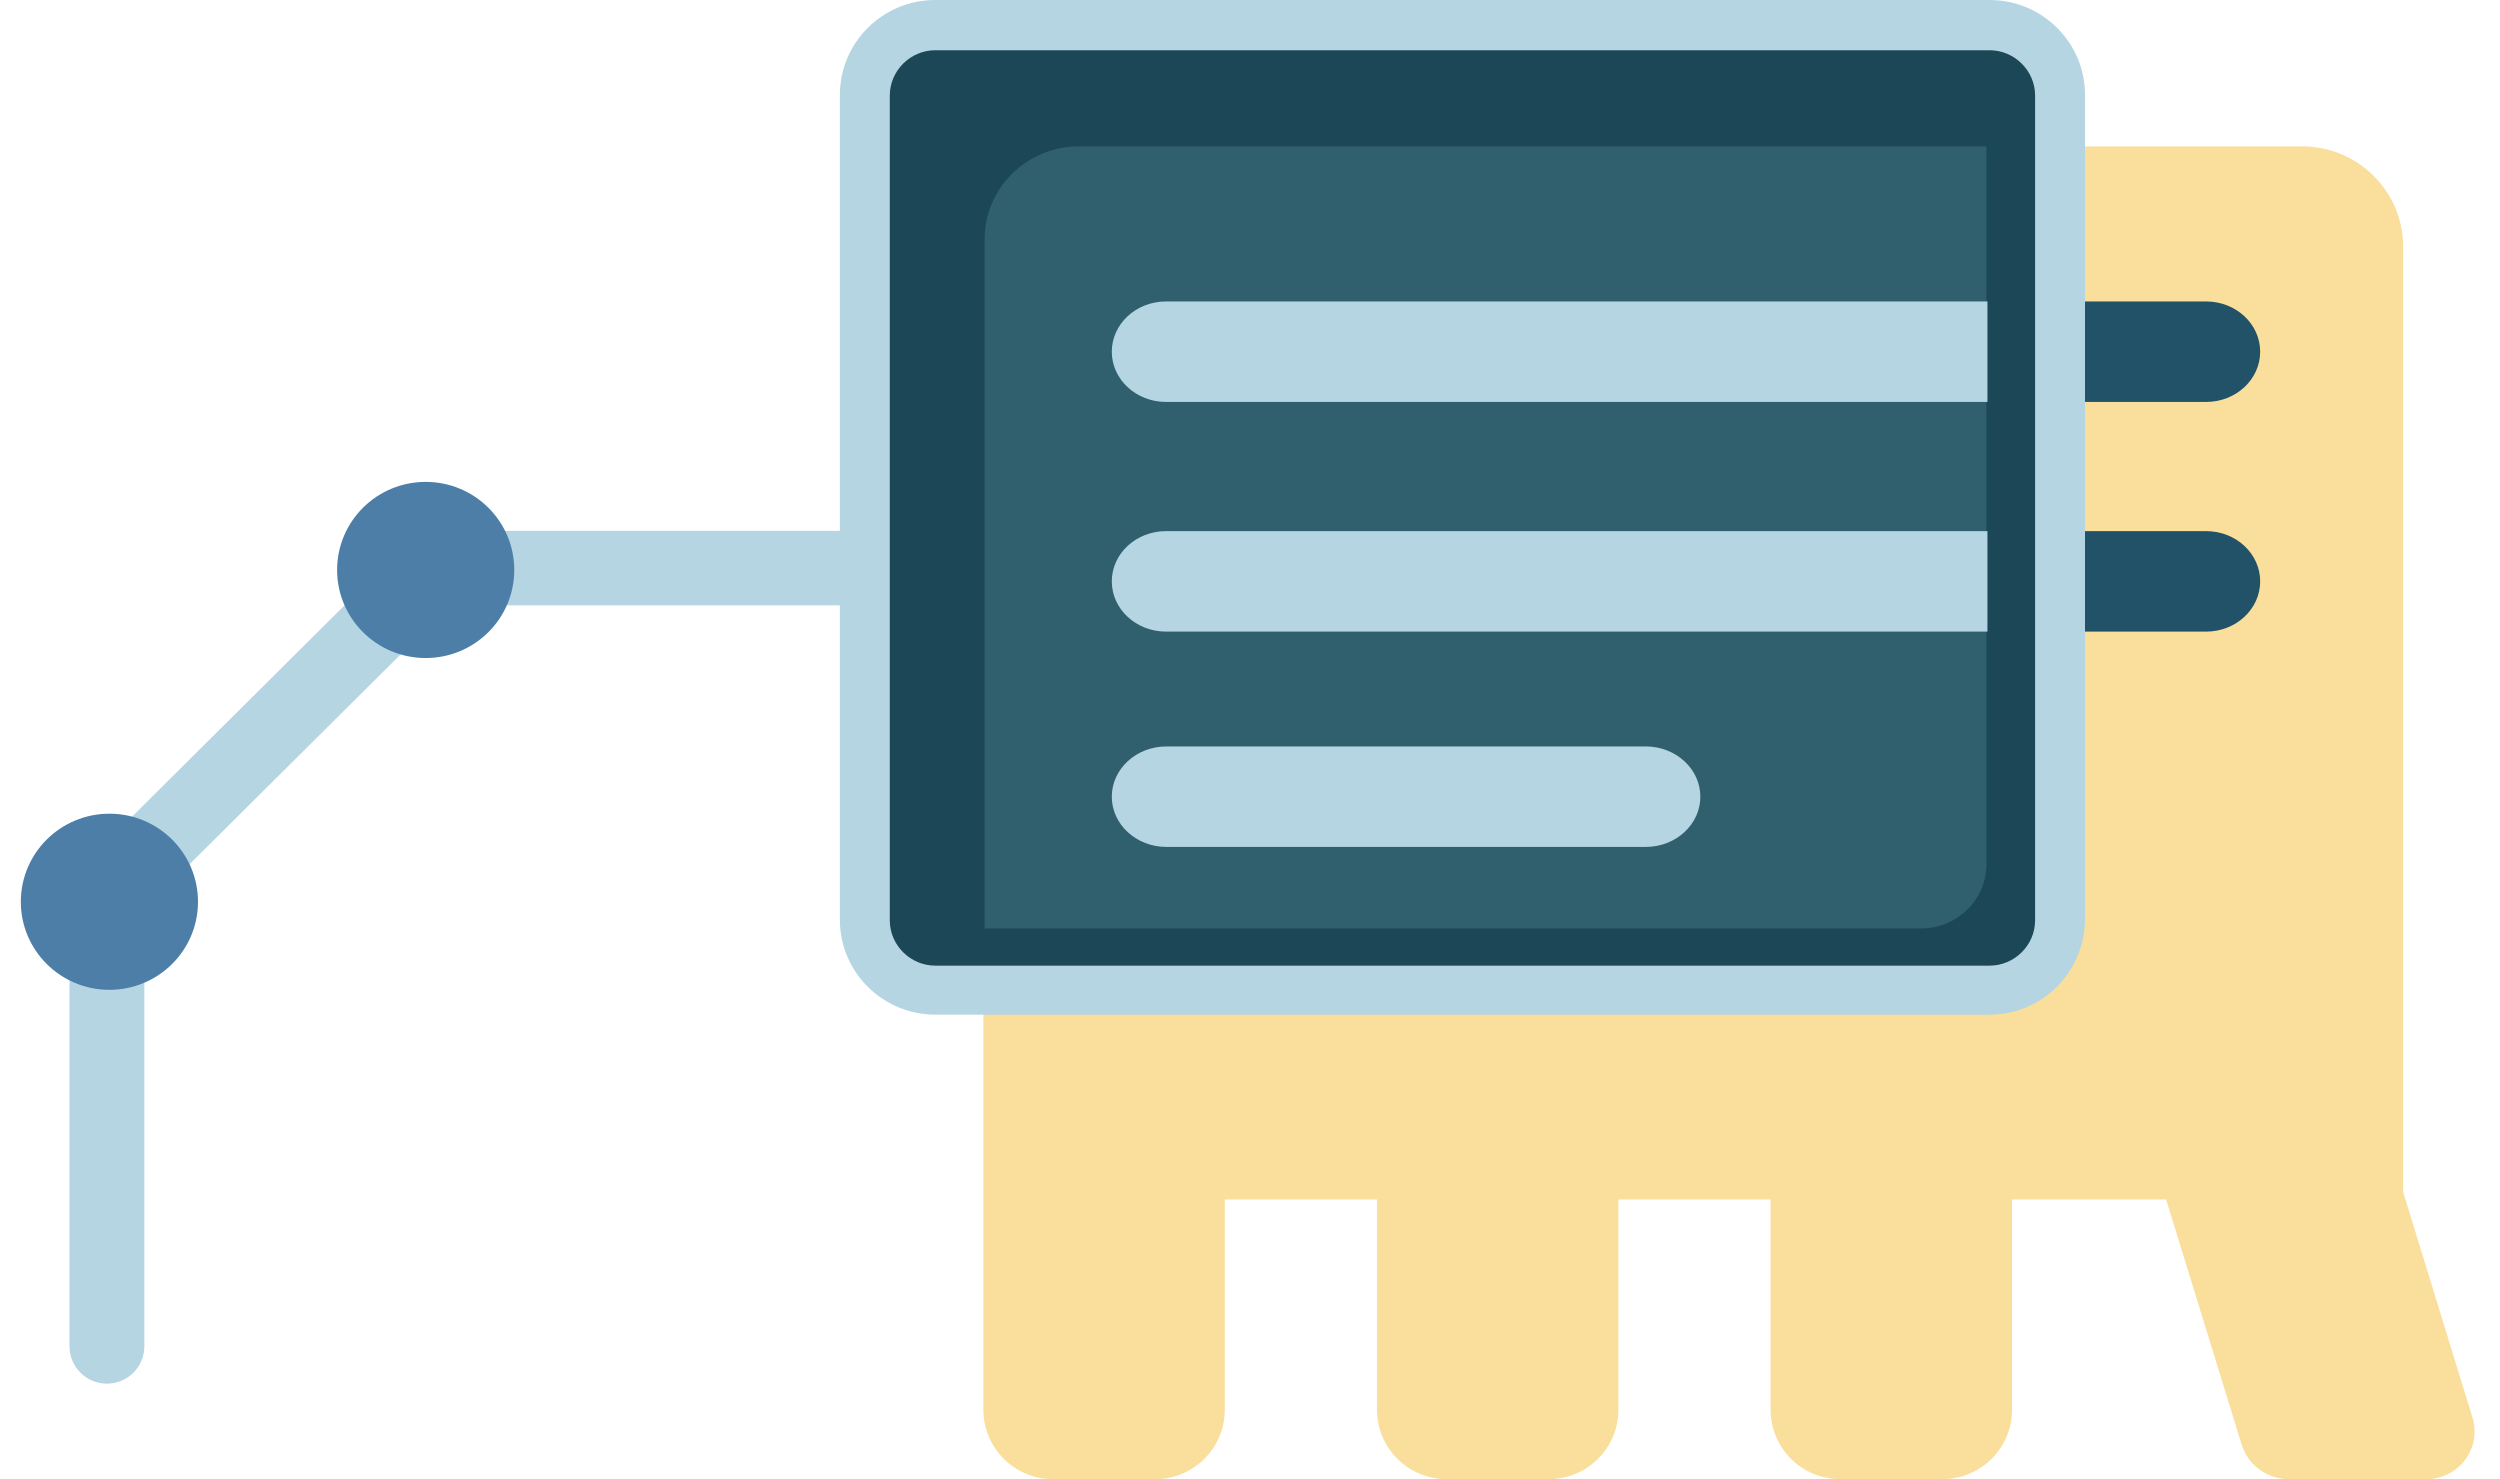
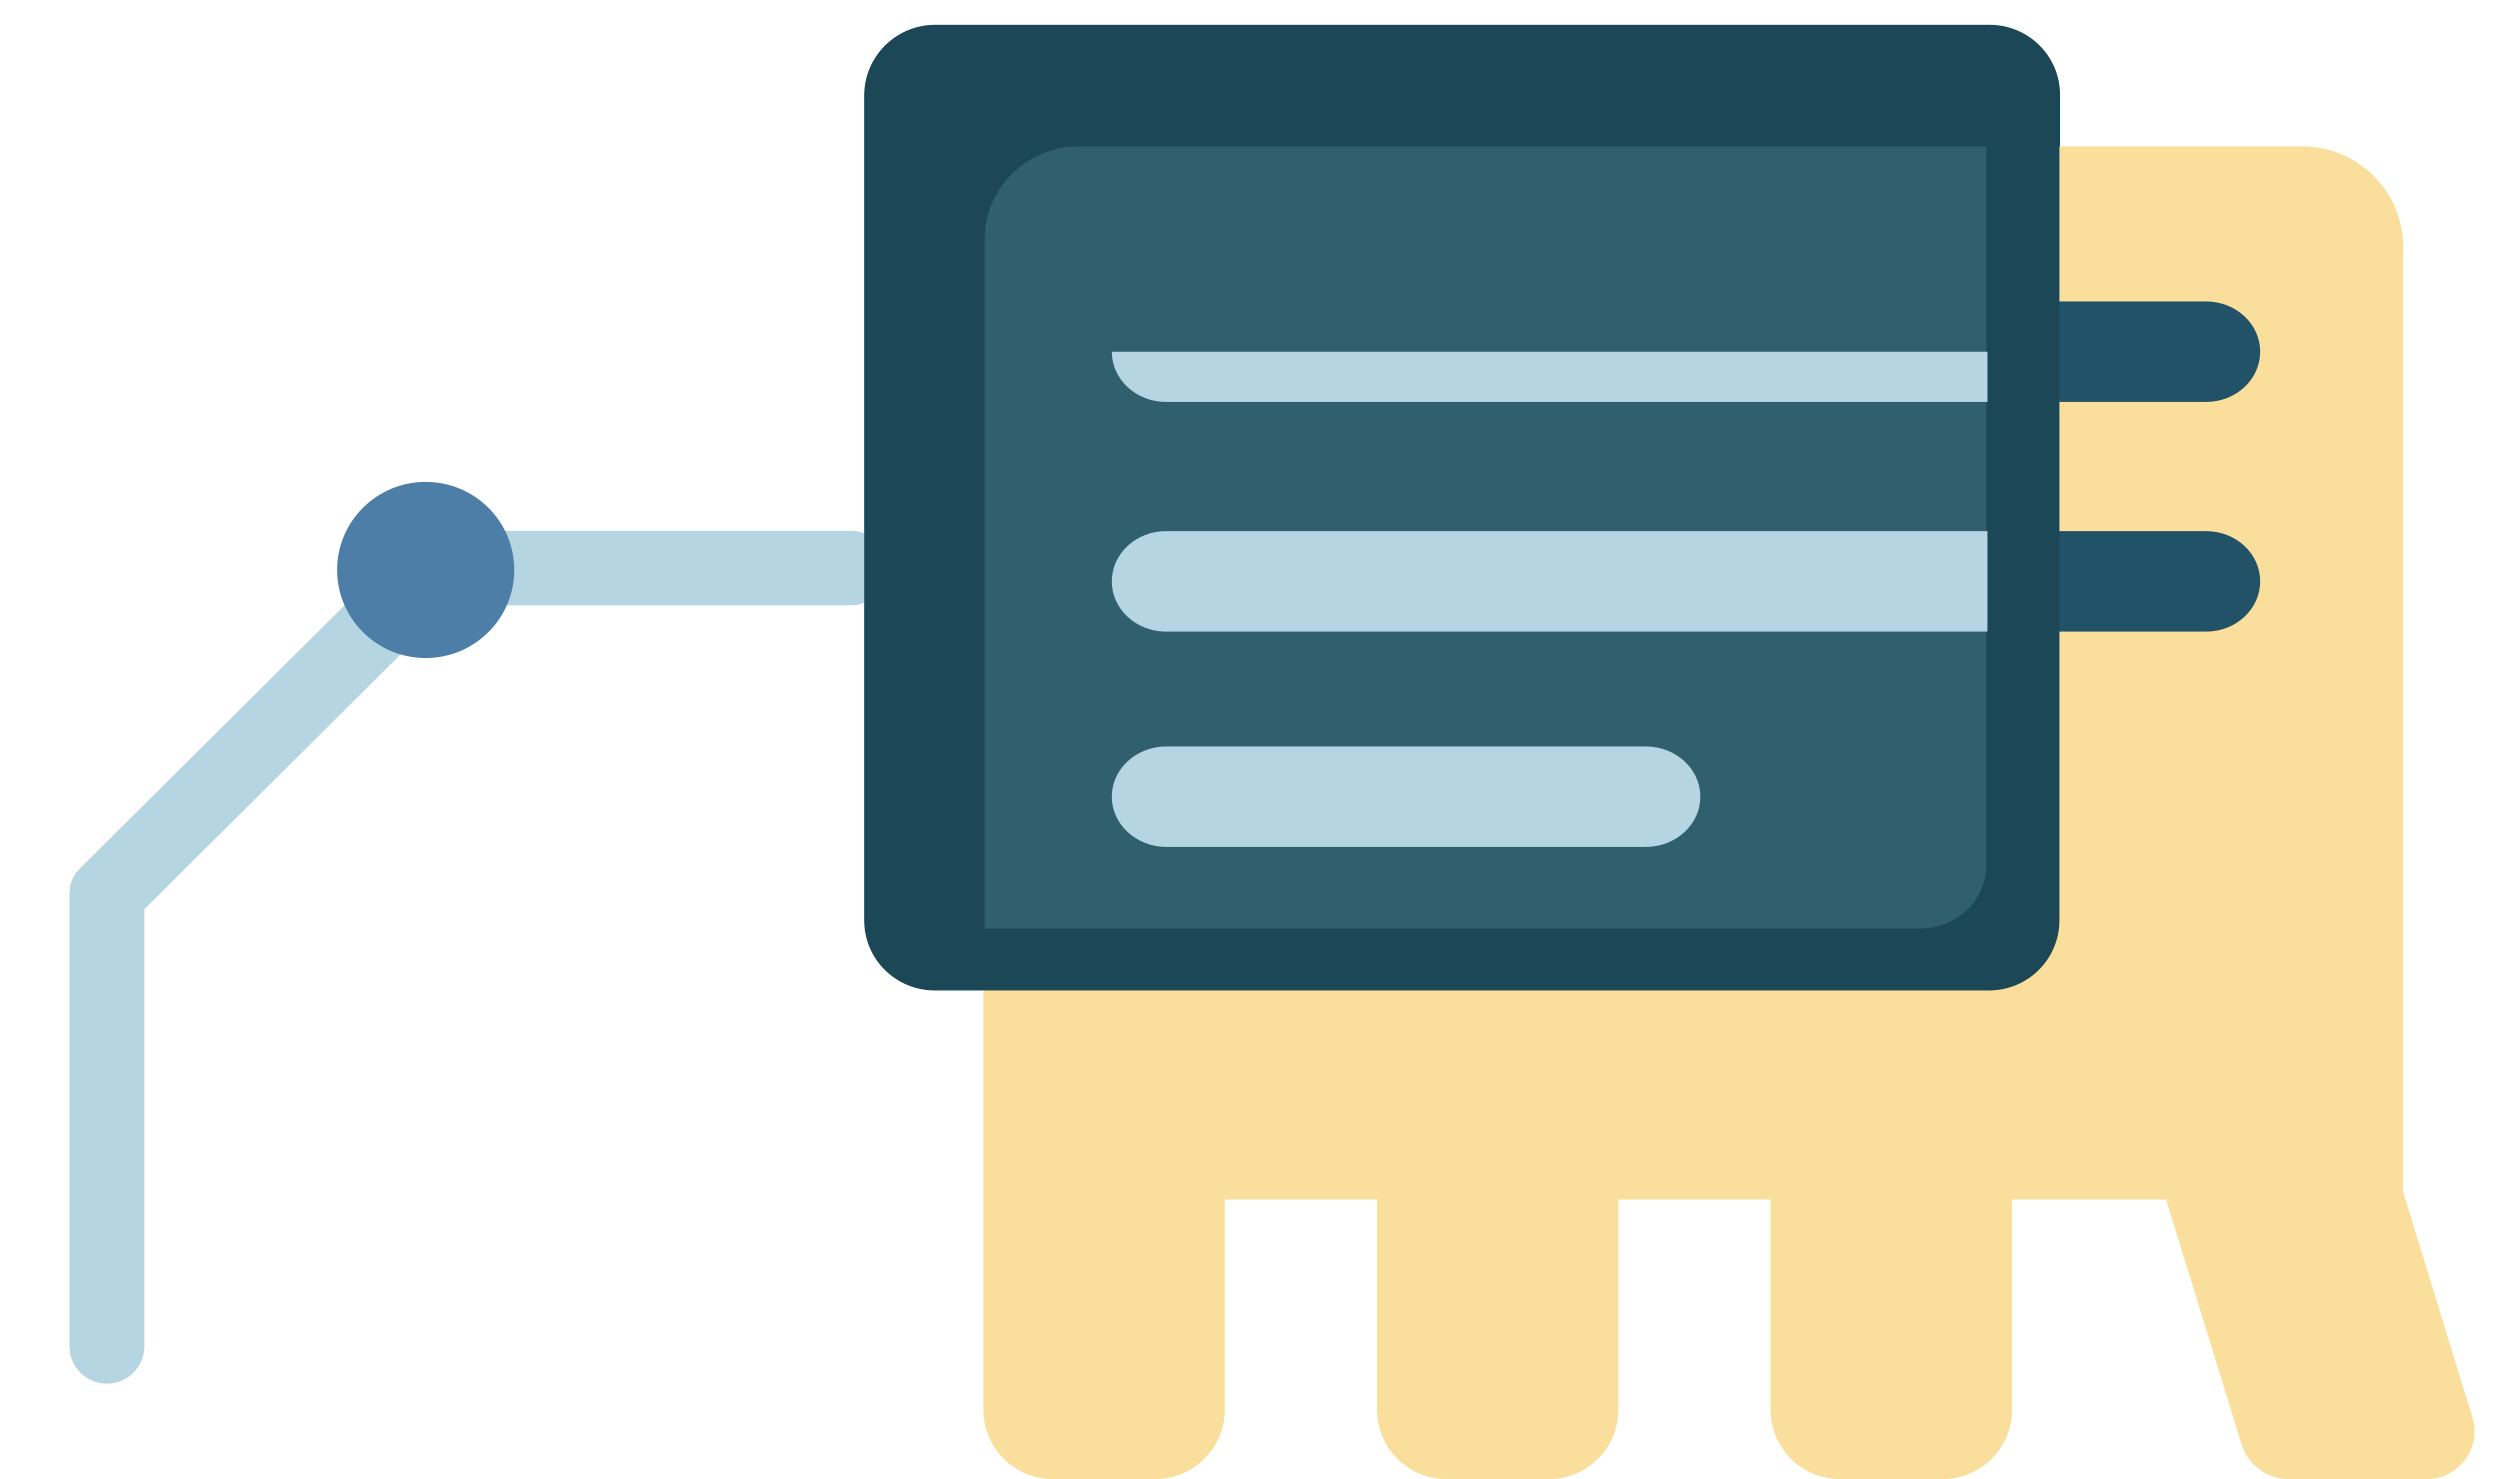
<svg xmlns="http://www.w3.org/2000/svg" width="360" height="213" viewBox="0 0 360 213" fill="none">
  <g clip-path="url(#clip0)">
    <path d="M286.497 142.536H134.688C129.118 142.536 124.537 138.071 124.537 132.445V13.665C124.537 8.127 129.029 3.573 134.688 3.573H286.497C292.066 3.573 296.648 8.038 296.648 13.665V132.445C296.558 138.071 292.066 142.536 286.497 142.536Z" fill="#1C4756" />
    <path d="M349.378 213.001H329.616C326.472 213.001 323.687 210.946 322.789 207.999L311.919 172.723H289.732V202.998C289.732 208.535 285.24 213.001 279.671 213.001H265.029C259.46 213.001 254.968 208.535 254.968 202.998V172.723H233.05V202.998C233.05 208.535 228.559 213.001 222.99 213.001H208.348C202.778 213.001 198.287 208.535 198.287 202.998V172.723H176.369V202.998C176.369 208.535 171.878 213.001 166.308 213.001H151.666C146.097 213.001 141.605 208.535 141.605 202.998V35.545C141.605 27.507 148.163 21.077 156.158 21.077H331.502C339.586 21.077 346.054 27.597 346.054 35.545V171.651L355.935 203.802C357.552 208.356 354.139 213.001 349.378 213.001Z" fill="#F9DF9B" />
    <path d="M317.689 90.952H167.875C163.585 90.952 160.099 87.709 160.099 83.717C160.099 79.726 163.585 76.482 167.875 76.482H317.689C321.98 76.482 325.466 79.726 325.466 83.717C325.466 87.709 321.98 90.952 317.689 90.952Z" fill="#225267" />
    <path d="M317.689 57.879H167.875C163.585 57.879 160.099 54.636 160.099 50.645C160.099 46.653 163.585 43.41 167.875 43.41H317.689C321.98 43.41 325.466 46.653 325.466 50.645C325.466 54.636 321.98 57.879 317.689 57.879Z" fill="#225267" />
    <path d="M15.396 199.247C12.432 199.247 10.007 196.835 10.007 193.888V128.693C10.007 127.264 10.546 125.925 11.624 124.942L58.783 78.055C59.772 77.073 61.209 76.448 62.556 76.448H122.561C125.526 76.448 127.951 78.859 127.951 81.806C127.951 84.753 125.526 87.165 122.561 87.165H64.802L20.786 130.926V193.888C20.786 196.835 18.361 199.247 15.396 199.247Z" fill="#B5D5E2" />
-     <path d="M15.756 142.536C22.8 142.536 28.511 136.858 28.511 129.854C28.511 122.85 22.8 117.172 15.756 117.172C8.711 117.172 3 122.85 3 129.854C3 136.858 8.711 142.536 15.756 142.536Z" fill="#4C7EA8" />
    <path d="M61.298 94.756C68.343 94.756 74.054 89.078 74.054 82.074C74.054 75.07 68.343 69.393 61.298 69.393C54.254 69.393 48.543 75.07 48.543 82.074C48.543 89.078 54.254 94.756 61.298 94.756Z" fill="#4C7EA8" />
    <path d="M296.557 13.753V132.533C296.557 138.07 292.065 142.625 286.406 142.625H134.597C129.028 142.625 124.446 138.159 124.446 132.533V13.753C124.446 8.216 128.938 3.661 134.597 3.661H286.406C292.065 3.661 296.557 8.127 296.557 13.753Z" fill="#1C4756" />
-     <path d="M286.496 146.108H134.687C127.141 146.108 120.943 140.035 120.943 132.444V13.664C120.943 6.162 127.052 0 134.687 0H286.496C294.042 0 300.24 6.073 300.24 13.664V132.444C300.15 140.035 294.042 146.108 286.496 146.108ZM134.687 7.234C131.094 7.234 128.13 10.181 128.13 13.754V132.533C128.13 136.106 131.094 139.053 134.687 139.053H286.496C290.09 139.053 293.054 136.106 293.054 132.533V13.754C293.054 10.181 290.09 7.234 286.496 7.234H134.687Z" fill="#B5D5E2" />
    <path d="M286.047 21.077V124.407C286.047 129.587 281.825 133.695 276.615 133.695H141.783V34.473C141.783 27.061 147.892 21.077 155.347 21.077H286.047Z" fill="#30606D" />
    <path d="M236.989 121.958H167.959C163.622 121.958 160.099 118.715 160.099 114.723C160.099 110.731 163.622 107.488 167.959 107.488H236.989C241.326 107.488 244.85 110.731 244.85 114.723C244.85 118.715 241.326 121.958 236.989 121.958Z" fill="#B5D5E2" />
    <path d="M286.191 90.952H167.907C163.599 90.952 160.099 87.709 160.099 83.717C160.099 79.726 163.599 76.482 167.907 76.482H286.191V90.952Z" fill="#B5D5E2" />
-     <path d="M286.191 57.879H167.907C163.599 57.879 160.099 54.636 160.099 50.645C160.099 46.653 163.599 43.41 167.907 43.41H286.191V57.879Z" fill="#B5D5E2" />
+     <path d="M286.191 57.879H167.907C163.599 57.879 160.099 54.636 160.099 50.645H286.191V57.879Z" fill="#B5D5E2" />
  </g>
  <defs>
    <clipPath id="clip0">
      <rect width="360" height="213" fill="white" />
    </clipPath>
  </defs>
</svg>